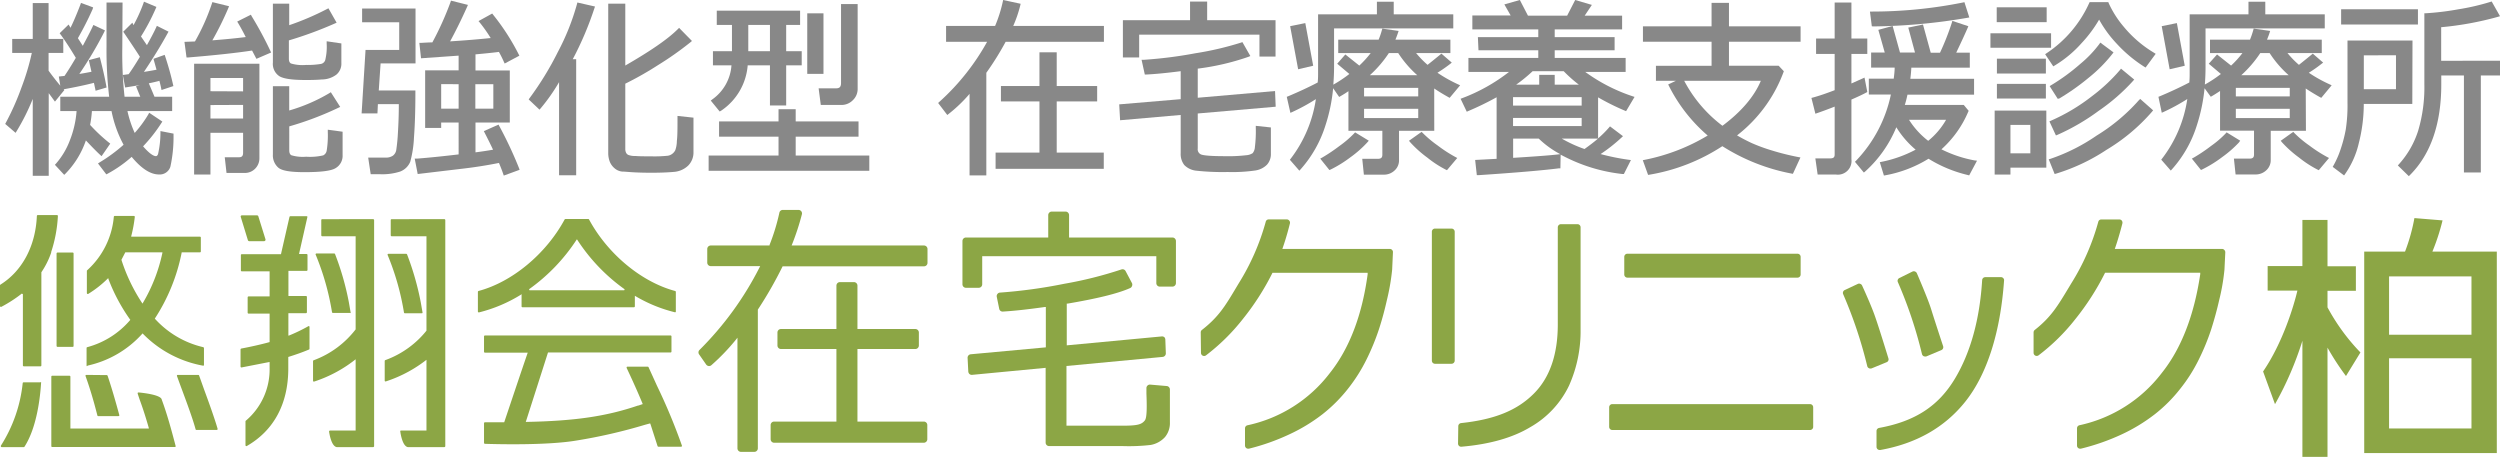
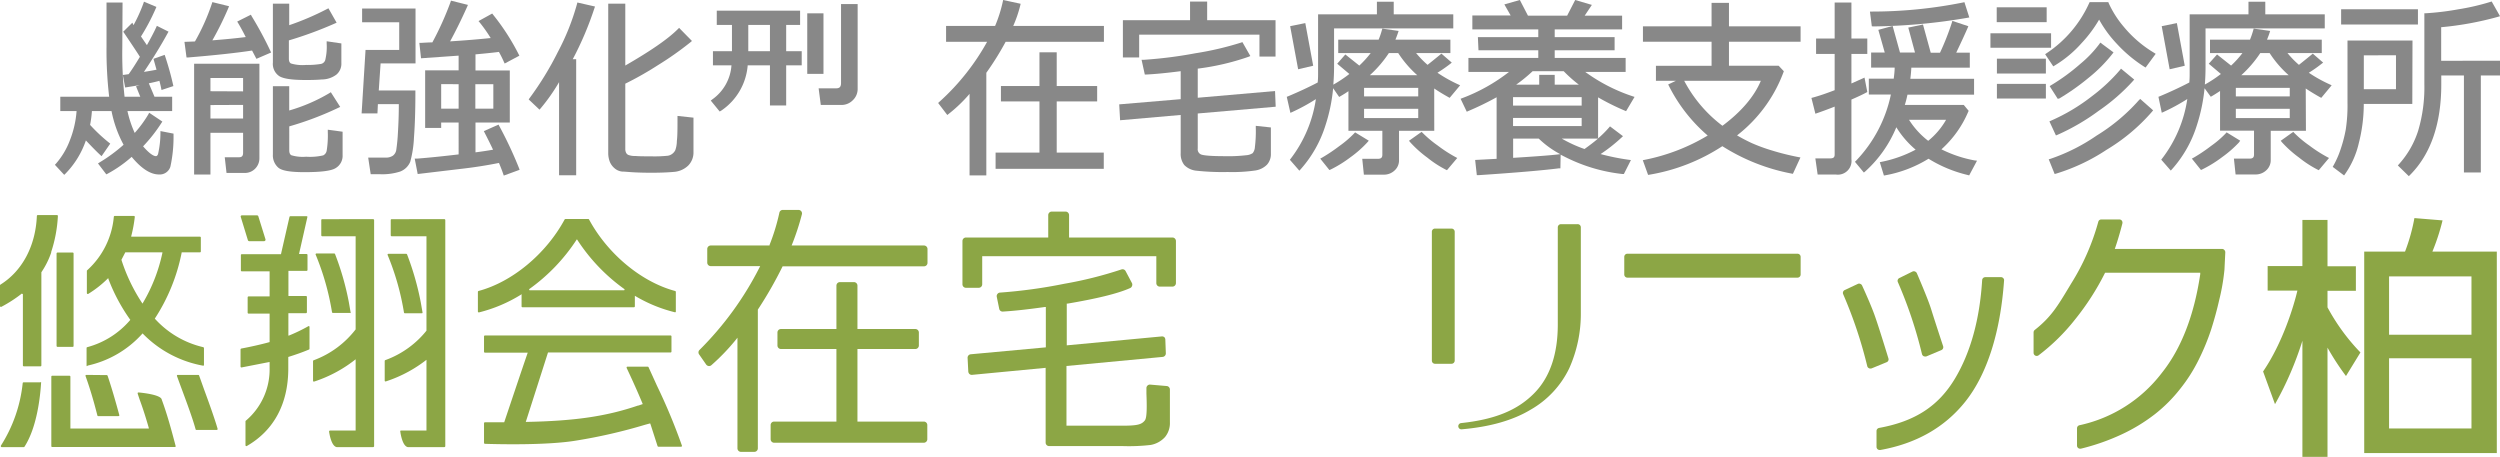
<svg xmlns="http://www.w3.org/2000/svg" id="レイヤー_1" data-name="レイヤー 1" viewBox="0 0 510 93.2">
  <defs>
    <style>.cls-1{fill:#888;}.cls-2{fill:#8ca645;}</style>
  </defs>
-   <path class="cls-1" d="M13.12,18.38,13,18.21c2.43-.44,4.5-.88,6.16-1.31.13.58.21,1,.26,1.19l.08.42,2.24-.66-.06-.34c-.28-1.57-.69-3.4-1.22-5.46l-.1-.38-2.24.6.54,2.37c-.88.18-1.73.33-2.48.45a77.38,77.38,0,0,0,5.07-8.54l.16-.35L19.05,5.09l-.16.35c-.46,1-1.14,2.29-2,3.91l-1-1.56a64.54,64.54,0,0,0,3-5.91L19,1.51,16.52.59,16.38,1c-.77,2-1.44,3.56-2,4.67L14,5,12.17,6.78l.2.27c.83,1.12,1.87,2.71,3.1,4.75-.91,1.55-1.69,2.79-2.31,3.69L12,15.61l.3,1.87c-.73-.87-1.54-1.89-2.39-3.06V10.8h3V7.94h-3V.62H6.68V7.94H2.49V10.8h4a49,49,0,0,1-2.09,7A53.16,53.16,0,0,1,1.21,25l-.15.28L3.18,27.1l.24-.39a44.19,44.19,0,0,0,3.26-6.53V35.86H9.94V19l1.27,1.73Z" />
  <path class="cls-1" d="M32.73,26.74l0,.44a19.62,19.62,0,0,1-.49,4.26c-.16.41-.36.41-.44.41-.34,0-1.12-.27-2.61-2a31.35,31.35,0,0,0,3.72-4.73l.21-.32L30.43,23l-.19.37a24.38,24.38,0,0,1-2.76,3.75A22.57,22.57,0,0,1,26,22.66h9.12V19.74h-3.6L30.36,17c.79-.17,1.51-.33,2.16-.51.17.67.29,1.15.34,1.44l.09.43,2.42-.8-.08-.34c-.39-1.77-.92-3.66-1.57-5.65l-.13-.38L31.31,12l.62,2.22c-.71.14-1.57.29-2.57.45,1.86-2.78,3.49-5.42,4.82-7.86l.2-.35L32,5.27l-.16.36c-.46,1-1.08,2.16-1.87,3.58L28.76,7.44a42.54,42.54,0,0,0,3-5.68l.15-.35L29.37.34l-.13.39a31.61,31.61,0,0,1-2,4.4L27,4.63,25.14,6.47l.18.26c1.49,2.21,2.61,3.88,3.22,4.86-.89,1.48-1.66,2.67-2.29,3.54l-1.19.17.47,2.55.37-.06c.93-.15,1.81-.29,2.63-.44l-.78.26.87,2.13H25.41a80.26,80.26,0,0,1-.46-10L25,.51H21.73V5.94c0,1.72,0,2.88,0,3.51a82,82,0,0,0,.54,10.29H12.3v2.92h3.32a20.09,20.09,0,0,1-1.34,5.9,15.5,15.5,0,0,1-2.84,4.8l-.24.26,1.9,2.05.29-.28a18,18,0,0,0,4.13-6.74c1.22,1.29,2.18,2.27,2.87,2.91l.33.3,1.77-2.56-.29-.23a33.44,33.44,0,0,1-3.82-3.59,23.19,23.19,0,0,0,.37-2.82h4a24.23,24.23,0,0,0,2.46,6.87,32,32,0,0,1-4.86,3.58l-.36.23,1.7,2.23.29-.15A25.77,25.77,0,0,0,26.86,32c2,2.42,3.86,3.59,5.55,3.59A2.27,2.27,0,0,0,34.76,34a28.3,28.3,0,0,0,.64-6.4v-.34Z" />
  <path class="cls-1" d="M57,15.55c.85.51,2.58.77,5.31.77.94,0,2.06,0,3.33-.11a5,5,0,0,0,3-1,2.9,2.9,0,0,0,1-2.35v-4l-3-.44v.45a11.51,11.51,0,0,1-.29,3.38,1.16,1.16,0,0,1-1,.81,16.9,16.9,0,0,1-2.93.19,8.27,8.27,0,0,1-3.06-.3c-.18-.1-.43-.31-.43-1V8.24a78.36,78.36,0,0,0,9.33-3.43l.41-.18L67,1.69l-.33.17A55.48,55.48,0,0,1,59,5.14V.75H55.67v12A3,3,0,0,0,57,15.55Z" />
  <path class="cls-1" d="M39.6,35.61h3.33V27.09h6.66v4.07c0,.66-.24.92-.85.92H45.85l.36,3.2h3.66a2.92,2.92,0,0,0,2.2-.89,3,3,0,0,0,.85-2.15V13H39.6Zm3.33-17V15.91h6.66v2.73Zm6.66,2.79v2.78H42.93V21.43Z" />
  <path class="cls-1" d="M66.87,26.46v.44a19.63,19.63,0,0,1-.22,3.8,1.32,1.32,0,0,1-.72,1,12,12,0,0,1-3.49.27,8,8,0,0,1-3-.3c-.1-.06-.43-.24-.43-1V25.78A64.4,64.4,0,0,0,69,22l.4-.19-1.91-3-.33.21A35.13,35.13,0,0,1,59,22.54V17.59H55.67V31.52a3.31,3.31,0,0,0,1.13,2.7c.74.61,2.43.9,5.3.9,3.38,0,5.47-.26,6.36-.82a2.91,2.91,0,0,0,1.43-2.67V26.87Z" />
  <path class="cls-1" d="M51.36,3.34,51.18,3,48.39,4.4l.22.36c.43.72.94,1.65,1.52,2.8-1.91.24-4.15.46-6.81.67a63.37,63.37,0,0,0,3.24-6.54l.17-.42L43.32.43l-.11.35a42.84,42.84,0,0,1-3.44,7.68l-2.14.08.42,3.18.37,0c5.47-.45,9.86-.93,13-1.41L52.31,12l3-1.29-.17-.36A73.06,73.06,0,0,0,51.36,3.34Z" />
  <path class="cls-1" d="M105.87,34.27a81.89,81.89,0,0,0-4-8.53l-.17-.32-3,1.33.19.37c.66,1.29,1.23,2.43,1.69,3.42-1.08.19-2.28.37-3.58.54V25h7V14.37H97V11.09c2.07-.19,3.64-.35,4.78-.5.39.7.73,1.38,1,2l.17.37,3-1.6-.17-.34a46,46,0,0,0-5.17-8l-.2-.26L97.62,4.3l.3.36a30.27,30.27,0,0,1,2.18,3.1c-2.48.26-5.26.49-8.28.68,1-1.83,2.19-4.19,3.45-7L95.46,1,92,.13l-.11.34A62.22,62.22,0,0,1,88.2,8.65c-.9,0-1.64.07-2.22.09h-.43l.34,3.15,7.67-.54v3H86.73V26.1H90V25h3.56V31.5c-3.5.41-6.36.7-8.52.86l-.44,0,.61,3.14,9.58-1.14c2.26-.27,4.61-.64,7-1.12.36.86.64,1.58.85,2.2l.13.38L106,34.64ZM93.56,17.17v5H90v-5Zm3.41,5v-5h3.67v5Z" />
  <path class="cls-1" d="M84.74,18.46H77.27l.37-5.52h7.13V1.74H73.87v2.8h7.57v5.65H74.57l-.8,12.94H77l.09-1.89h4.27c0,2.09-.07,4-.18,5.78a35.58,35.58,0,0,1-.35,3.62,1.8,1.8,0,0,1-.67,1.11,2.46,2.46,0,0,1-1.48.4H75.11l.51,3.38h.32c.5,0,1,0,1.39,0A11.85,11.85,0,0,0,81.62,35a3.61,3.61,0,0,0,2.07-2,22.32,22.32,0,0,0,.76-4.95c.19-2.45.29-5.55.29-9.21Z" />
  <path class="cls-1" d="M117.69.88a48.07,48.07,0,0,1-3.89,9.73A63.26,63.26,0,0,1,108.05,20l-.2.28,2.21,2.09.27-.31a38.24,38.24,0,0,0,3.72-5.3v19h3.49V12.08h-.7a66.06,66.06,0,0,0,4.4-10.34l.14-.41-3.6-.82Z" />
  <path class="cls-1" d="M138.21,23.65v.43c0,2.09,0,3.66-.13,4.68a5.8,5.8,0,0,1-.32,1.88,2.09,2.09,0,0,1-.58.71,2,2,0,0,1-.94.42,26.47,26.47,0,0,1-3.48.12c-1.32,0-2.34,0-3.16-.07a3.68,3.68,0,0,1-1.46-.23,1,1,0,0,1-.42-.43,1.73,1.73,0,0,1-.16-.8V17.07a67.58,67.58,0,0,0,6.71-3.81,65,65,0,0,0,6.57-4.63l.32-.27-2.63-2.68-.27.28c-2,2-5.56,4.45-10.7,7.41V.75h-3.48V31.16A4.94,4.94,0,0,0,124.4,33a3.41,3.41,0,0,0,1,1.35,2.74,2.74,0,0,0,1.53.65c.5,0,1.35.1,2.53.16s2.32.08,3.43.08c1.76,0,3.28-.06,4.52-.17a4.7,4.7,0,0,0,3-1.31A3.8,3.8,0,0,0,141.47,31V24Z" />
  <path class="cls-1" d="M167.44,21.41h4.32a3.22,3.22,0,0,0,2.2-.95,3.15,3.15,0,0,0,1-2.41V.83h-3.39V16.94c0,.77-.3,1.08-1,1.08H167Z" />
  <rect class="cls-1" x="164.68" y="2.72" width="3.31" height="12.35" />
  <path class="cls-1" d="M147.16,22.55a12.32,12.32,0,0,0,5.37-9.22h4.54v8.19h3.31V13.33h3.17V10.44h-3.17V5.08h2.84V2.17h-17V5.08h3.1v5.36h-3.88v2.89h3.78a9.3,9.3,0,0,1-3.9,6.94l-.32.25,1.82,2.23Zm9.91-17.47v5.36h-4.42V5.08Z" />
-   <polygon class="cls-1" points="162.32 31.73 162.32 27.88 175.14 27.88 175.14 24.77 162.32 24.77 162.32 22.28 158.82 22.28 158.82 24.77 146.69 24.77 146.69 27.88 158.82 27.88 158.82 31.73 144.56 31.73 144.56 34.84 177.34 34.84 177.34 31.73 162.32 31.73" />
  <polygon class="cls-1" points="215.57 20.69 223.82 20.69 223.82 17.55 215.57 17.55 215.57 10.67 212.05 10.67 212.05 17.55 204.19 17.55 204.19 20.69 212.05 20.69 212.05 31.13 203.1 31.13 203.1 34.44 225.17 34.44 225.17 31.13 215.57 31.13 215.57 20.69" />
  <path class="cls-1" d="M206.7,5.29a26.07,26.07,0,0,0,1.42-4.13l.09-.39L204.64,0l-.08.38A28,28,0,0,1,203,5.29H193V8.53h8.37a47.26,47.26,0,0,1-9.73,12.24l-.26.24,1.87,2.45.3-.24a29.83,29.83,0,0,0,4.24-4.07V35.78h3.42V14.85a59.14,59.14,0,0,0,3.94-6.32H225.2V5.29Z" />
  <polygon class="cls-1" points="232.39 7.07 256.93 7.07 256.93 11.54 260.21 11.54 260.21 4.12 246.26 4.12 246.26 0.32 242.77 0.32 242.77 4.12 229.07 4.12 229.07 11.72 232.39 11.72 232.39 7.07" />
  <path class="cls-1" d="M256.18,26.07A26.07,26.07,0,0,1,256,30a2.19,2.19,0,0,1-.45,1.24,2.75,2.75,0,0,1-1.36.43,31.17,31.17,0,0,1-4.29.19c-3.41,0-4.55-.2-4.91-.36a1.14,1.14,0,0,1-.65-1.2V23.15l15.9-1.38-.13-3.2-15.77,1.37V14a50.09,50.09,0,0,0,10.32-2.4l.41-.17-1.62-2.84-.31.11a63.41,63.41,0,0,1-9.31,2.17,88.38,88.38,0,0,1-10.49,1.33l-.46,0,.66,3,.32,0c1.77-.08,4.13-.31,7-.68v5.71l-12.54,1.06.18,3.24,12.36-1.08v7.8a3.66,3.66,0,0,0,.74,2.42,4,4,0,0,0,2.53,1.16,49.9,49.9,0,0,0,6.32.26,32.82,32.82,0,0,0,5.69-.32,4.25,4.25,0,0,0,2.32-1.17,3.19,3.19,0,0,0,.8-2.23V26l-3.08-.33Z" />
  <polygon class="cls-1" points="267.89 13.41 266.28 4.71 263.19 5.34 264.82 14.13 267.89 13.41" />
  <path class="cls-1" d="M278.93,29.05l.3-.35L276.44,27l-.22.24a21,21,0,0,1-3,2.56,33.55,33.55,0,0,1-3.49,2.34l-.4.22,1.87,2.33.28-.12a24.63,24.63,0,0,0,4-2.48A22.19,22.19,0,0,0,278.93,29.05Z" />
  <path class="cls-1" d="M293.31,29.7a23.08,23.08,0,0,1-3.05-2.55L290,26.9l-2.57,1.82.28.33a22.94,22.94,0,0,0,3.45,3.09,21.5,21.5,0,0,0,3.75,2.45l.27.13,2.1-2.49-.43-.23A28.23,28.23,0,0,1,293.31,29.7Z" />
  <path class="cls-1" d="M292.58,18.05c.93.63,1.89,1.21,2.88,1.76l.27.15,2.14-2.56-.46-.21a29,29,0,0,1-4.17-2.35,30.09,30.09,0,0,0,2.57-1.78l.35-.29-2.11-1.83-.25.21c-1.07.87-1.93,1.57-2.58,2.08a20.05,20.05,0,0,1-2.34-2.41h7V8.09H284.67c.23-.57.39-1,.5-1.34l.15-.44L282,5.84l-.1.32a15.66,15.66,0,0,1-.66,1.93H273v2.73h6.63a21.61,21.61,0,0,1-2.33,2.56l-2.85-2.27L272.79,13l2.48,2.09A26.71,26.71,0,0,1,272,17.27c.09-1.17.15-2.38.15-3.61V5.79h24.32V2.93H284.32V.36h-3.43V2.93h-12v12c0,.51,0,1.13-.08,1.9-1.91,1-3.94,1.93-6,2.8l-.31.12.74,3.27.43-.19a38.58,38.58,0,0,0,4.77-2.61,26.31,26.31,0,0,1-5.11,12.12l-.2.25,1.94,2.23.29-.32a24.36,24.36,0,0,0,5-8.82,34.58,34.58,0,0,0,1.6-7.69l1.23,1.79.31-.18c.53-.31,1.06-.63,1.58-1v8.09H282v4.86c0,.51-.16.85-.93.85h-3.17l.33,3.23h4.08a3.12,3.12,0,0,0,2.16-.83,2.76,2.76,0,0,0,.93-2.16V26.69h7.19Zm-3.26,4.14v1.9H278.27v-1.9Zm0-4.26v1.74H278.27V17.93Zm-4.09-7.11a22.34,22.34,0,0,0,3.89,4.52h-9.67a23.4,23.4,0,0,0,3.88-4.52Z" />
  <path class="cls-1" d="M326.52,31.43a33.06,33.06,0,0,0,4.24-3.34l.33-.31-2.65-2-.23.27a21.65,21.65,0,0,1-2.2,2.18V19.86a49.4,49.4,0,0,0,5.4,2.69l.31.13,1.73-2.91-.45-.15a35.06,35.06,0,0,1-9.6-4.94h8.23V11.82H317.16V10.25h12.22V7.58H317.16V6h13.75V3.19h-7.63L324.74,1,321.34,0,319.7,3.19h-8L310.05,0l-3.16.9,1.28,2.25h-7.81V6h13.45V7.58H301.49l.12,2.67h12.2v1.57H299.56v2.86h8.27A36.25,36.25,0,0,1,298.35,20l-.39.15,1.26,2.64.34-.15a60.16,60.16,0,0,0,5.75-2.8V32.4l-4.38.23.34,3.1.37,0c7.79-.51,13.3-1,16.36-1.39l.32,0,.05-2.79c.84.45,1.74.89,2.72,1.32A33.9,33.9,0,0,0,331,35.5l.27,0,1.44-2.85-.53-.07A46.52,46.52,0,0,1,326.52,31.43Zm-3.86-7.37v1.66h-14V24.06Zm-5.5-6.79v-2H314v2h-4.7a31.59,31.59,0,0,0,3.35-2.74H319a28.29,28.29,0,0,0,3.08,2.74Zm5.5,2.55v1.72h-14V19.82Zm.58,10.58a26.76,26.76,0,0,1-4.65-2.13H326C325.15,29,324.25,29.67,323.24,30.4Zm-5.31,1.09c-1.44.18-4.55.42-9.25.71V28.27h5.22a19.31,19.31,0,0,0,4.4,3.18Z" />
  <path class="cls-1" d="M367.32,8.51V5.37H352.71V.58h-3.55V5.37h-14V8.51h14v4.92H337.81v3.06h4.06l-1.56.74.18.36a32.63,32.63,0,0,0,7.88,10.06,40,40,0,0,1-12.79,4.94l-.45.09,1.08,3,.32-.05a38.86,38.86,0,0,0,14.83-5.81,40.34,40.34,0,0,0,14.08,5.58l.31.06,1.54-3.34-.49-.09a51.58,51.58,0,0,1-5.35-1.34,34.68,34.68,0,0,1-4.09-1.5,33.34,33.34,0,0,1-3-1.57,29.15,29.15,0,0,0,9.46-12.86l.08-.23-1.06-1.12H352.71V8.51ZM351.38,25.66a27.53,27.53,0,0,1-7.8-9.17h15.63C357.86,19.7,355.23,22.79,351.38,25.66Z" />
  <path class="cls-1" d="M382.18,5.39A119.79,119.79,0,0,0,401.3,3.64l.44-.08-1-3.12-.35.08a94.34,94.34,0,0,1-18.49,1.84h-.43l.38,3Z" />
  <path class="cls-1" d="M380.93,18.77l-.57-2.94-.44.2c-.69.31-1.43.64-2.23,1V11h3.24V7.86h-3.24V.51h-3.42V7.86h-3.79V11h3.79v7.4c-1.82.7-3.29,1.19-4.37,1.48l-.37.1.81,3.22.4-.14c1.08-.37,2.26-.81,3.53-1.31v9.76c0,.48-.15.8-.88.8h-3.06l.47,3.3h3.76a2.79,2.79,0,0,0,3.13-3.12V20.31c1.36-.59,2.37-1.07,3-1.41Z" />
  <path class="cls-1" d="M402.79,32.72a25.21,25.21,0,0,1-6.74-2.26,21.58,21.58,0,0,0,5.46-7.64l.1-.21-1-1.2H388.58q.32-1,.54-2.1h13.59V16.07h-13c.09-.73.17-1.5.2-2.26h11.93V10.74h-2.77c1.07-2.24,1.82-3.88,2.31-5l.16-.39-3.26-1.09-.11.39a52.77,52.77,0,0,1-2.41,6.11h-1.89L392.29,5l-3,.63,1.37,5.09h-3.06l-1.5-5.42-2.92.79,1.31,4.63h-2.78v3.07h4.8c0,.76-.1,1.52-.19,2.26h-5.08v3.24h4.5a27.63,27.63,0,0,1-7.08,13.47l-.25.25,1.82,2.19.29-.24a24.81,24.81,0,0,0,6.33-9,19.12,19.12,0,0,0,3.94,4.57A25.22,25.22,0,0,1,383.89,33l-.41.09.84,2.72.34-.06a25.44,25.44,0,0,0,8.76-3.37,26.88,26.88,0,0,0,8,3.32l.29.08,1.6-3ZM397,24.44a15.17,15.17,0,0,1-3.65,4.29,16.69,16.69,0,0,1-3.91-4.29Z" />
  <rect class="cls-1" x="407.37" y="17.11" width="9.99" height="2.99" />
  <rect class="cls-1" x="407.37" y="11.97" width="9.99" height="3.03" />
  <path class="cls-1" d="M417.21,11.06l1.66,2.48.31-.19a23.52,23.52,0,0,0,5.47-4.56A26.29,26.29,0,0,0,428.22,4a23.9,23.9,0,0,0,3.56,4.88,27.69,27.69,0,0,0,5.61,4.71l.31.19,2.06-2.8-.36-.23a24,24,0,0,1-6.09-5.21A20.78,20.78,0,0,1,430.19.68l-.1-.25h-3.8l-.11.23a24.22,24.22,0,0,1-8.65,10.18Z" />
  <path class="cls-1" d="M419.41,27.63l.35-.14a44.36,44.36,0,0,0,8.37-4.88,39.84,39.84,0,0,0,7-6.09l.25-.29L432.68,14l-.24.32a35.54,35.54,0,0,1-5.65,5.28,38.8,38.8,0,0,1-8.35,5l-.36.16Z" />
  <path class="cls-1" d="M420.1,20.09a46.71,46.71,0,0,0,6-4.24A29.45,29.45,0,0,0,430.92,11l.24-.31-2.7-2-.23.34a23.75,23.75,0,0,1-3.84,4,40.81,40.81,0,0,1-5.92,4.33l-.34.21,1.65,2.59Z" />
-   <path class="cls-1" d="M406.91,35.61h3.22V34.2h7.32V22.56H406.91Zm7.28-10.13v5.8h-4.06v-5.8Z" />
  <path class="cls-1" d="M436.29,20.49a37.88,37.88,0,0,1-8.58,7.17,38.2,38.2,0,0,1-9.36,4.72l-.41.12,1.21,3,.33-.09a39.5,39.5,0,0,0,10.27-4.86A38.3,38.3,0,0,0,439,22.8l.24-.29-2.64-2.33Z" />
  <rect class="cls-1" x="407.33" y="1.49" width="10.19" height="3.03" />
  <rect class="cls-1" x="406.05" y="6.79" width="12.37" height="2.95" />
  <polygon class="cls-1" points="445.69 13.41 444.08 4.71 440.99 5.34 442.61 14.13 445.69 13.41" />
  <path class="cls-1" d="M457,28.7,454.23,27l-.21.24a20.59,20.59,0,0,1-3,2.56,32.58,32.58,0,0,1-3.48,2.34l-.4.22L449,34.68l.28-.13a24.63,24.63,0,0,0,4-2.47,23.12,23.12,0,0,0,3.45-3Z" />
  <path class="cls-1" d="M470.37,18.05c.92.62,1.89,1.2,2.88,1.76l.29.15,2.12-2.56-.45-.21A29,29,0,0,1,471,14.84a26.18,26.18,0,0,0,2.56-1.79l.36-.28-2.11-1.83-.25.21c-1.07.87-1.93,1.57-2.58,2.08a19.31,19.31,0,0,1-2.34-2.41h7V8.09H462.47c.24-.6.4-1,.5-1.34l.14-.44-3.36-.47-.09.32A17.57,17.57,0,0,1,459,8.09h-8.16v2.73h6.62a19.32,19.32,0,0,1-2.32,2.56l-2.86-2.27L450.59,13l2.47,2.09a25.89,25.89,0,0,1-3.27,2.16c.09-1.17.14-2.38.14-3.61V5.79h24.32V2.93H462.12V.36h-3.43V2.93h-12v12c0,.52,0,1.14-.07,1.9-1.92,1-3.95,1.94-6,2.8l-.3.12L441,23l.43-.19a40.12,40.12,0,0,0,4.78-2.61,26.21,26.21,0,0,1-5.12,12.12l-.2.25,1.95,2.23.29-.32a24.27,24.27,0,0,0,5-8.83A35.65,35.65,0,0,0,449.73,18L451,19.74l.31-.18c.5-.29,1-.61,1.58-1v8.09h6.93v4.86c0,.51-.16.85-.92.85h-3.18l.34,3.23h4.08a3.16,3.16,0,0,0,2.16-.83,2.79,2.79,0,0,0,.93-2.16V26.69h7.18Zm-3.26,4.14v1.9h-11v-1.9Zm0-4.26v1.74h-11V17.93ZM463,10.82a21.93,21.93,0,0,0,3.89,4.52h-9.67a23.65,23.65,0,0,0,3.88-4.52Z" />
  <path class="cls-1" d="M471.12,29.7a22.65,22.65,0,0,1-3.06-2.55l-.24-.25-2.55,1.82.27.33A23.37,23.37,0,0,0,469,32.14a22,22,0,0,0,3.76,2.45l.27.13,2.09-2.49-.42-.22A28.59,28.59,0,0,1,471.12,29.7Z" />
  <path class="cls-1" d="M492.15,8.27H478.89V21a32.4,32.4,0,0,1-.35,5.39,27.65,27.65,0,0,1-1,3.89,18.59,18.59,0,0,1-1.5,3.46l-.17.3,2.32,1.75.23-.32a18,18,0,0,0,2.79-6.33,32,32,0,0,0,1-7.82v-.12h9.9Zm-3.37,3v6.92h-6.56V11.29Z" />
  <rect class="cls-1" x="477.59" y="1.89" width="15.67" height="3.11" />
  <path class="cls-1" d="M498,12.4V5.55a64.71,64.71,0,0,0,11.52-2.1L510,3.3l-1.7-3-.31.1a46.75,46.75,0,0,1-6.5,1.5,55.17,55.17,0,0,1-6.54.8l-.38,0V17.26a31,31,0,0,1-1.25,9.36,18.6,18.6,0,0,1-3.91,6.85l-.25.28,2.24,2.19.27-.27c4.21-4.23,6.35-10.44,6.35-18.45V15.39h4.62V35.18h3.45V15.39H510v-3Z" />
  <path class="cls-2" d="M188.46,86H174.92V71.2h11.81a.72.72,0,0,0,.72-.72V67.84a.72.72,0,0,0-.72-.72H174.92V58.27a.72.72,0,0,0-.72-.72h-2.85a.72.72,0,0,0-.72.72v8.85H159.31a.71.71,0,0,0-.71.72v2.64a.72.72,0,0,0,.71.72h11.32V86H157.92a.71.71,0,0,0-.71.72V89.6a.72.72,0,0,0,.71.72h30.54a.72.72,0,0,0,.71-.72V86.72A.71.71,0,0,0,188.46,86Z" />
  <path class="cls-2" d="M188.49,50.08h-27l.1-.25a51,51,0,0,0,2-6.12.73.73,0,0,0-.13-.61.74.74,0,0,0-.58-.28h-3.19a.72.72,0,0,0-.7.58,41.45,41.45,0,0,1-2,6.56l0,.12H145a.72.72,0,0,0-.72.72v2.78a.72.72,0,0,0,.72.71h10.08l-.14.27a65.48,65.48,0,0,1-12.23,16.82.7.7,0,0,0-.09.92l1.44,2.07a.77.77,0,0,0,.51.3.7.7,0,0,0,.55-.17,42.67,42.67,0,0,0,5-5.2l.32-.41V91.46a.72.72,0,0,0,.72.72h2.72a.72.72,0,0,0,.72-.72V63.16l0,0a81.79,81.79,0,0,0,5-8.72l.05-.11h28.84a.71.71,0,0,0,.72-.71V50.8A.72.72,0,0,0,188.49,50.08Z" />
  <path class="cls-2" d="M237.54,68.8a.72.72,0,0,0-.54-.17l-19.38,1.82V61.94l.16,0c5.84-1,10.13-2,12.76-3.17a.7.7,0,0,0,.39-.42.73.73,0,0,0,0-.58l-1.3-2.45a.7.7,0,0,0-.87-.35,80.92,80.92,0,0,1-11.64,2.92A104.21,104.21,0,0,1,204,59.69a.67.67,0,0,0-.52.28.7.7,0,0,0-.14.58l.5,2.44a.7.7,0,0,0,.75.57c2.21-.13,5-.43,8.54-.93l.22,0v8.23l-15.31,1.41a.71.71,0,0,0-.65.75l.14,2.77a.77.77,0,0,0,.24.51.72.72,0,0,0,.54.17l15-1.43V90.28a.71.71,0,0,0,.71.72h15a39,39,0,0,0,5.72-.23,5.18,5.18,0,0,0,2.92-1.61,4.46,4.46,0,0,0,1-3V79.46a.71.71,0,0,0-.65-.71l-3.37-.29a.67.67,0,0,0-.54.19.7.7,0,0,0-.23.54c0,.3,0,.66,0,1.06.1,2.52.13,4.92-.31,5.5-.64.81-1.39,1.09-4.5,1.09l-11.5,0,0-12.18,19.62-1.85a.72.72,0,0,0,.65-.74l-.1-2.72A.78.78,0,0,0,237.54,68.8Z" />
  <path class="cls-2" d="M239.17,48.45H218.09V43.89a.73.73,0,0,0-.72-.73h-2.8a.73.73,0,0,0-.73.73v4.56H197.06a.72.72,0,0,0-.72.72V58a.71.71,0,0,0,.72.71h2.59a.71.71,0,0,0,.72-.71V52.27h35.52v5.48a.71.71,0,0,0,.71.72h2.57a.72.72,0,0,0,.72-.72V49.17A.72.72,0,0,0,239.17,48.45Z" />
-   <path class="cls-2" d="M283.5,50.78H261.6l.12-.35c.7-2,1.23-4.07,1.43-4.87A.64.64,0,0,0,263,45a.61.61,0,0,0-.5-.24h-3.68a.61.61,0,0,0-.61.48,47.36,47.36,0,0,1-5.51,12.56l-.43.72c-2.38,4-3.7,6.15-7.07,8.78a.62.62,0,0,0-.25.5L245,72a.64.64,0,0,0,1,.51,41.4,41.4,0,0,0,7.51-7.39,52.26,52.26,0,0,0,6-9.32l.07-.15H279l0,.3c-1.13,8.36-3.72,15.14-7.71,20.15a28.67,28.67,0,0,1-16.82,10.66.64.64,0,0,0-.49.62V90.9a.66.66,0,0,0,.25.5.61.61,0,0,0,.39.13.44.44,0,0,0,.16,0A44.49,44.49,0,0,0,263,88.62a35.13,35.13,0,0,0,6.83-4.15A30.89,30.89,0,0,0,275,79.29a33.61,33.61,0,0,0,3.79-6,47.29,47.29,0,0,0,2.53-6.17c.65-2,1.18-4,1.61-5.92A44.88,44.88,0,0,0,284,55l.16-3.52A.62.62,0,0,0,284,51,.63.63,0,0,0,283.5,50.78Z" />
  <path class="cls-2" d="M453.32,50.78h-21.9l.12-.35c.68-2,1.23-4.06,1.43-4.87a.67.67,0,0,0-.12-.55.62.62,0,0,0-.5-.24h-3.69a.63.63,0,0,0-.61.48,47,47,0,0,1-5.51,12.56l-.45.75c-2.38,3.95-3.68,6.13-7,8.75a.64.64,0,0,0-.24.5l0,4.18a.64.64,0,0,0,1,.51,40.78,40.78,0,0,0,7.51-7.39,52.32,52.32,0,0,0,6-9.32l.08-.15h19.41l0,.3C447.6,64.31,445,71.09,441,76.09A28.73,28.73,0,0,1,424.2,86.75a.64.64,0,0,0-.49.62V90.9a.65.65,0,0,0,.24.5.63.63,0,0,0,.39.13.41.41,0,0,0,.16,0,44.93,44.93,0,0,0,8.27-2.89,35.24,35.24,0,0,0,6.83-4.15,30.16,30.16,0,0,0,5.17-5.18,32.32,32.32,0,0,0,3.8-6,45.88,45.88,0,0,0,2.53-6.17c.65-2.06,1.18-4,1.61-5.91A42.52,42.52,0,0,0,453.79,55l.17-3.52a.67.67,0,0,0-.18-.47A.63.63,0,0,0,453.32,50.78Z" />
  <path class="cls-2" d="M292.74,74.21h3.37a.65.65,0,0,0,.65-.64V47.27a.65.65,0,0,0-.65-.64h-3.37a.64.64,0,0,0-.64.64v26.3A.64.64,0,0,0,292.74,74.21Z" />
-   <path class="cls-2" d="M321.81,45.73h-3.38a.65.65,0,0,0-.64.64V66.2c0,6.12-1.64,10.86-4.9,14.11-3.43,3.43-8,5.27-14.83,6a.64.64,0,0,0-.57.62l-.05,3.55a.66.66,0,0,0,.2.48.6.6,0,0,0,.44.17h.05c5.72-.49,10.45-1.82,14.06-4a19.34,19.34,0,0,0,7.89-8.46,27.18,27.18,0,0,0,2.36-11.43V46.37A.64.64,0,0,0,321.81,45.73Z" />
+   <path class="cls-2" d="M321.81,45.73h-3.38a.65.65,0,0,0-.64.64V66.2c0,6.12-1.64,10.86-4.9,14.11-3.43,3.43-8,5.27-14.83,6a.64.64,0,0,0-.57.62a.66.66,0,0,0,.2.48.6.6,0,0,0,.44.17h.05c5.72-.49,10.45-1.82,14.06-4a19.34,19.34,0,0,0,7.89-8.46,27.18,27.18,0,0,0,2.36-11.43V46.37A.64.64,0,0,0,321.81,45.73Z" />
  <path class="cls-2" d="M332,56.64h34.69a.64.64,0,0,0,.64-.63V52.39a.64.64,0,0,0-.64-.63H332a.64.64,0,0,0-.65.63V56A.64.64,0,0,0,332,56.64Z" />
-   <path class="cls-2" d="M369.26,82.44H328.91a.64.64,0,0,0-.64.64v4a.64.64,0,0,0,.64.64h40.35a.64.64,0,0,0,.63-.64v-4A.64.64,0,0,0,369.26,82.44Z" />
  <path class="cls-2" d="M392.08,72.22a.67.67,0,0,0,.32.43.66.66,0,0,0,.3.07.7.7,0,0,0,.25,0l3.09-1.3a.64.64,0,0,0,.36-.79c-1.25-3.79-2.06-6.31-2.45-7.57s-1.34-3.66-2.91-7.32a.67.67,0,0,0-.37-.35.65.65,0,0,0-.51,0l-2.69,1.33a.63.63,0,0,0-.31.82A88.49,88.49,0,0,1,392.08,72.22Z" />
  <path class="cls-2" d="M381.81,75.15l3.06-1.26a.62.62,0,0,0,.37-.77c-1.39-4.54-2.36-7.55-2.86-8.93s-1.35-3.4-2.51-5.94a.65.65,0,0,0-.37-.34.6.6,0,0,0-.49,0l-2.66,1.25A.64.64,0,0,0,376,60a90.2,90.2,0,0,1,4.92,14.69.62.62,0,0,0,.34.42.54.54,0,0,0,.29.07A.74.74,0,0,0,381.81,75.15Z" />
  <path class="cls-2" d="M408.17,56.54H405a.64.64,0,0,0-.64.6c-.49,8-2.36,14.76-5.54,20.08-3.37,5.63-8.15,8.74-15.49,10.08a.64.64,0,0,0-.52.63v3.24a.66.66,0,0,0,.24.49.66.66,0,0,0,.41.14h.11c7.32-1.3,13.15-4.61,17.33-9.84,4.44-5.55,7.18-14.1,7.93-24.74a.58.58,0,0,0-.17-.48A.61.61,0,0,0,408.17,56.54Z" />
  <path class="cls-2" d="M478.58,76.71a53.14,53.14,0,0,1-3.77-5.79V93.2h-5.12V69.52a67.17,67.17,0,0,1-5.59,12.93l-2.43-6.67c4-5.85,6.26-13.34,7-16.5H462.6v-5h7.09V44.86h5.12v9.46h5.79v5h-5.79V62.7a41.34,41.34,0,0,0,6.72,9.2Zm12.05-25.39a37.81,37.81,0,0,0,1.91-6.83l5.74.47a43.89,43.89,0,0,1-2.07,6.36h13.14V92.43H482.3V51.32Zm13.55,5.07H487.37V68.28h16.81Zm0,16.7H487.37V87.41h16.81Z" />
  <path class="cls-2" d="M106.4,60v2.49a.18.18,0,0,0,.19.19h22.73a.19.19,0,0,0,.19-.19V60.34l.12.07a29.49,29.49,0,0,0,8,3.28.21.21,0,0,0,.17,0,.17.17,0,0,0,.07-.15v-4a.2.2,0,0,0-.15-.18c-6.87-1.84-13.76-7.56-17.55-14.58a.18.18,0,0,0-.17-.1h-4.64a.19.19,0,0,0-.18.1c-3.78,7-10.67,12.74-17.56,14.58a.21.21,0,0,0-.13.18v4a.19.19,0,0,0,.23.19,30,30,0,0,0,8.54-3.61Zm11.22-11.09.07-.09.07.09A37.29,37.29,0,0,0,127.41,59c0,.08,0,.13-.08.22H108c0-.09-.05-.14-.07-.22A37.59,37.59,0,0,0,117.62,48.91Z" />
  <path class="cls-2" d="M134,78.64l-1.7-3.74a.22.22,0,0,0-.17-.1H128a.21.21,0,0,0-.16.08.25.25,0,0,0,0,.11.08.08,0,0,0,0,.08c1.3,2.75,2.37,5.16,3.28,7.36l-.87.3-.09,0c-6.49,2.21-12.89,3.15-22.79,3.34h-.11c.14-.43,3.63-11.33,4.53-14.16h25a.19.19,0,0,0,.19-.19V68.63a.18.18,0,0,0-.19-.19H98.94a.19.19,0,0,0-.2.19v3.12a.19.19,0,0,0,.2.19h8.72c-1,2.85-4.73,14-4.8,14.2l-3.92,0a.21.21,0,0,0-.2.2v4a.21.21,0,0,0,.19.2c1.85.06,12.44.37,18.6-.66a108.34,108.34,0,0,0,14.1-3.24l1-.27.1.25L134.14,91a.21.21,0,0,0,.19.13h4.61a.21.21,0,0,0,.16-.08.22.22,0,0,0,0-.18A119.87,119.87,0,0,0,134,78.64Z" />
  <path class="cls-2" d="M11.81,44.08a28,28,0,0,1-1.37,7.33l0,.13a16.79,16.79,0,0,1-2,4v19a.18.18,0,0,1-.19.19H4.87a.19.19,0,0,1-.2-.19V60l-.22-.11a27.31,27.31,0,0,1-4.17,2.7.19.19,0,0,1-.18,0,.2.2,0,0,1-.1-.17V58.22a.19.19,0,0,1,.09-.16c4.45-2.77,7.17-7.88,7.43-14a.2.2,0,0,1,.19-.19h3.91a.19.19,0,0,1,.14.07A.17.17,0,0,1,11.81,44.08Zm-.27,7.64V70.56a.2.2,0,0,0,.19.2h3.1a.18.18,0,0,0,.18-.2V51.72a.18.18,0,0,0-.18-.2h-3.1A.19.19,0,0,0,11.54,51.72Zm6.19,23a.23.23,0,0,1-.07-.15V71a.18.18,0,0,1,.15-.18,17.44,17.44,0,0,0,8.77-5.56l.06,0-.05,0a36.67,36.67,0,0,1-4.5-8.42,1.28,1.28,0,0,0,0-.13l-.08.09a21.86,21.86,0,0,1-4,3.15.17.17,0,0,1-.19,0,.21.21,0,0,1-.1-.17V55.29a.19.19,0,0,1,.07-.16,16.67,16.67,0,0,0,5.43-10.91.2.2,0,0,1,.2-.17h3.88a.2.2,0,0,1,.15.06.21.21,0,0,1,.05.13v0a27.72,27.72,0,0,1-.73,3.94l0,.1h14a.19.19,0,0,1,.2.19V51.3a.19.19,0,0,1-.2.18H37.06v.06A38.09,38.09,0,0,1,31.58,65l0,0a.14.14,0,0,0,0,0,19.16,19.16,0,0,0,9.87,5.82.23.23,0,0,1,.16.2v3.42a.19.19,0,0,1-.08.15.2.2,0,0,1-.15,0,22.85,22.85,0,0,1-12.23-6.51l-.06-.07-.06.07a21.05,21.05,0,0,1-11.15,6.5A.21.21,0,0,1,17.73,74.69ZM29,61.83l.07.11.06-.11a33.66,33.66,0,0,0,4-10.25l0-.1H25.56L24.77,53a.1.1,0,0,0,0,0A35.71,35.71,0,0,0,29,61.83ZM8.19,78H4.82a.18.18,0,0,0-.19.18A29.36,29.36,0,0,1,.19,90.9a.19.19,0,0,0,0,.2.18.18,0,0,0,.17.11H4.83A.17.17,0,0,0,5,91.12c2.58-4,3.22-10.37,3.38-13a.15.15,0,0,0,0-.13A.16.16,0,0,0,8.19,78Zm9.43-1.52a.21.21,0,0,0-.16.08.19.19,0,0,0,0,.18c.8,2.23,1.6,4.83,2.4,8a.19.19,0,0,0,.18.15h4.12a.27.27,0,0,0,.17-.08.22.22,0,0,0,0-.16c-.87-3.21-1.62-5.75-2.38-8a.22.22,0,0,0-.19-.13Zm23,.13a.19.19,0,0,0-.18-.13H36.27a.18.18,0,0,0-.16.08.23.23,0,0,0,0,.18l.33.91c1,2.74,2.76,7.31,3.46,9.92a.18.18,0,0,0,.19.14h4.11a.19.19,0,0,0,.19-.24c-.61-2.13-1.89-5.67-2.75-8ZM28.26,80.06a.22.22,0,0,0-.17.08.24.24,0,0,0,0,.12v.06l.39,1.17c.62,1.68,1.24,3.58,1.88,5.83a.65.65,0,0,0,0,.1h-16V76.83a.19.19,0,0,0-.2-.18H10.66a.18.18,0,0,0-.19.18V91a.18.18,0,0,0,.19.19h25a.16.16,0,0,0,.16-.08.19.19,0,0,0,0-.16C34.89,87.38,34,84.21,33,81.54,32.87,80.48,28.74,80.1,28.26,80.06Z" />
  <path class="cls-2" d="M50.57,49l-1.44-4.7a.28.28,0,0,1,0-.25.26.26,0,0,1,.22-.12h3.08a.29.29,0,0,1,.27.2l1.46,4.69a.31.31,0,0,1-.05.26.31.31,0,0,1-.23.12H50.86A.31.31,0,0,1,50.57,49Zm25.55-4.29H65.74a.19.19,0,0,0-.2.19V48a.21.21,0,0,0,.2.2h6.81V87.83H67.32a.19.19,0,0,0-.14.08.17.17,0,0,0-.05.12v0c.07.5.47,3,1.56,3.18h7.43a.21.21,0,0,0,.2-.19V44.9A.2.2,0,0,0,76.12,44.71Zm14.47,0H79.9a.19.19,0,0,0-.19.19V48a.21.21,0,0,0,.19.2H87V87.83H81.8a.16.16,0,0,0-.14.08.17.17,0,0,0,0,.12v0c.06.5.46,3,1.54,3.18h7.44a.21.21,0,0,0,.2-.19V44.9A.2.2,0,0,0,90.59,44.71ZM62.93,66.53a34.24,34.24,0,0,1-4,1.93l-.1,0V63.89h3.59a.2.2,0,0,0,.19-.2V60.57a.2.2,0,0,0-.19-.19H58.84V55.26h3.7a.19.19,0,0,0,.19-.19V52a.19.19,0,0,0-.19-.18H61l1.7-7.51a.06.06,0,0,0,0,0,.13.13,0,0,0,0-.12.15.15,0,0,0-.14-.08H59.24a.2.2,0,0,0-.19.16s-1.67,7.3-1.73,7.59h-8a.17.17,0,0,0-.18.18v3.12a.18.18,0,0,0,.18.19H55v5.12H50.72a.2.2,0,0,0-.2.19v3.12a.2.2,0,0,0,.2.2H55V69.8l-.06,0c-1.47.42-4.06,1-5.71,1.3a.2.2,0,0,0-.16.2v3.47a.19.19,0,0,0,.21.19l5.62-1.1.1,0v1.23a13.69,13.69,0,0,1-4.86,10.74.15.15,0,0,0-.06.14v4.85a.16.16,0,0,0,.1.16.15.15,0,0,0,.18,0c5.53-3.18,8.45-8.65,8.45-15.8V72.82l0,0c1.61-.5,3-1,4.21-1.51a.18.18,0,0,0,.12-.17V66.7a.21.21,0,0,0-.09-.17A.23.23,0,0,0,62.93,66.53ZM86.19,63.7l-.35-2a56.76,56.76,0,0,0-2.8-9.8.21.21,0,0,0-.19-.12h-3.6a.17.17,0,0,0-.16.09.14.14,0,0,0,0,.18,52.65,52.65,0,0,1,3.32,11.7.2.2,0,0,0,.2.16H86C86.16,63.89,86.22,63.89,86.19,63.7ZM87.36,67a19.13,19.13,0,0,1-8.74,6.46.19.19,0,0,0-.14.18v4a.19.19,0,0,0,.08.16.29.29,0,0,0,.18,0,27,27,0,0,0,8.77-4.81m-16-9.36-.35-2a55.91,55.91,0,0,0-2.81-9.8.2.2,0,0,0-.18-.12h-3.6a.16.16,0,0,0-.16.09.14.14,0,0,0,0,.18,52.65,52.65,0,0,1,3.32,11.7.2.2,0,0,0,.2.16h3.44C71.5,63.89,71.56,63.89,71.53,63.7ZM72.7,67A19.19,19.19,0,0,1,64,73.49a.19.19,0,0,0-.14.18v4a.19.19,0,0,0,.08.16.29.29,0,0,0,.18,0,27,27,0,0,0,8.77-4.81" />
</svg>